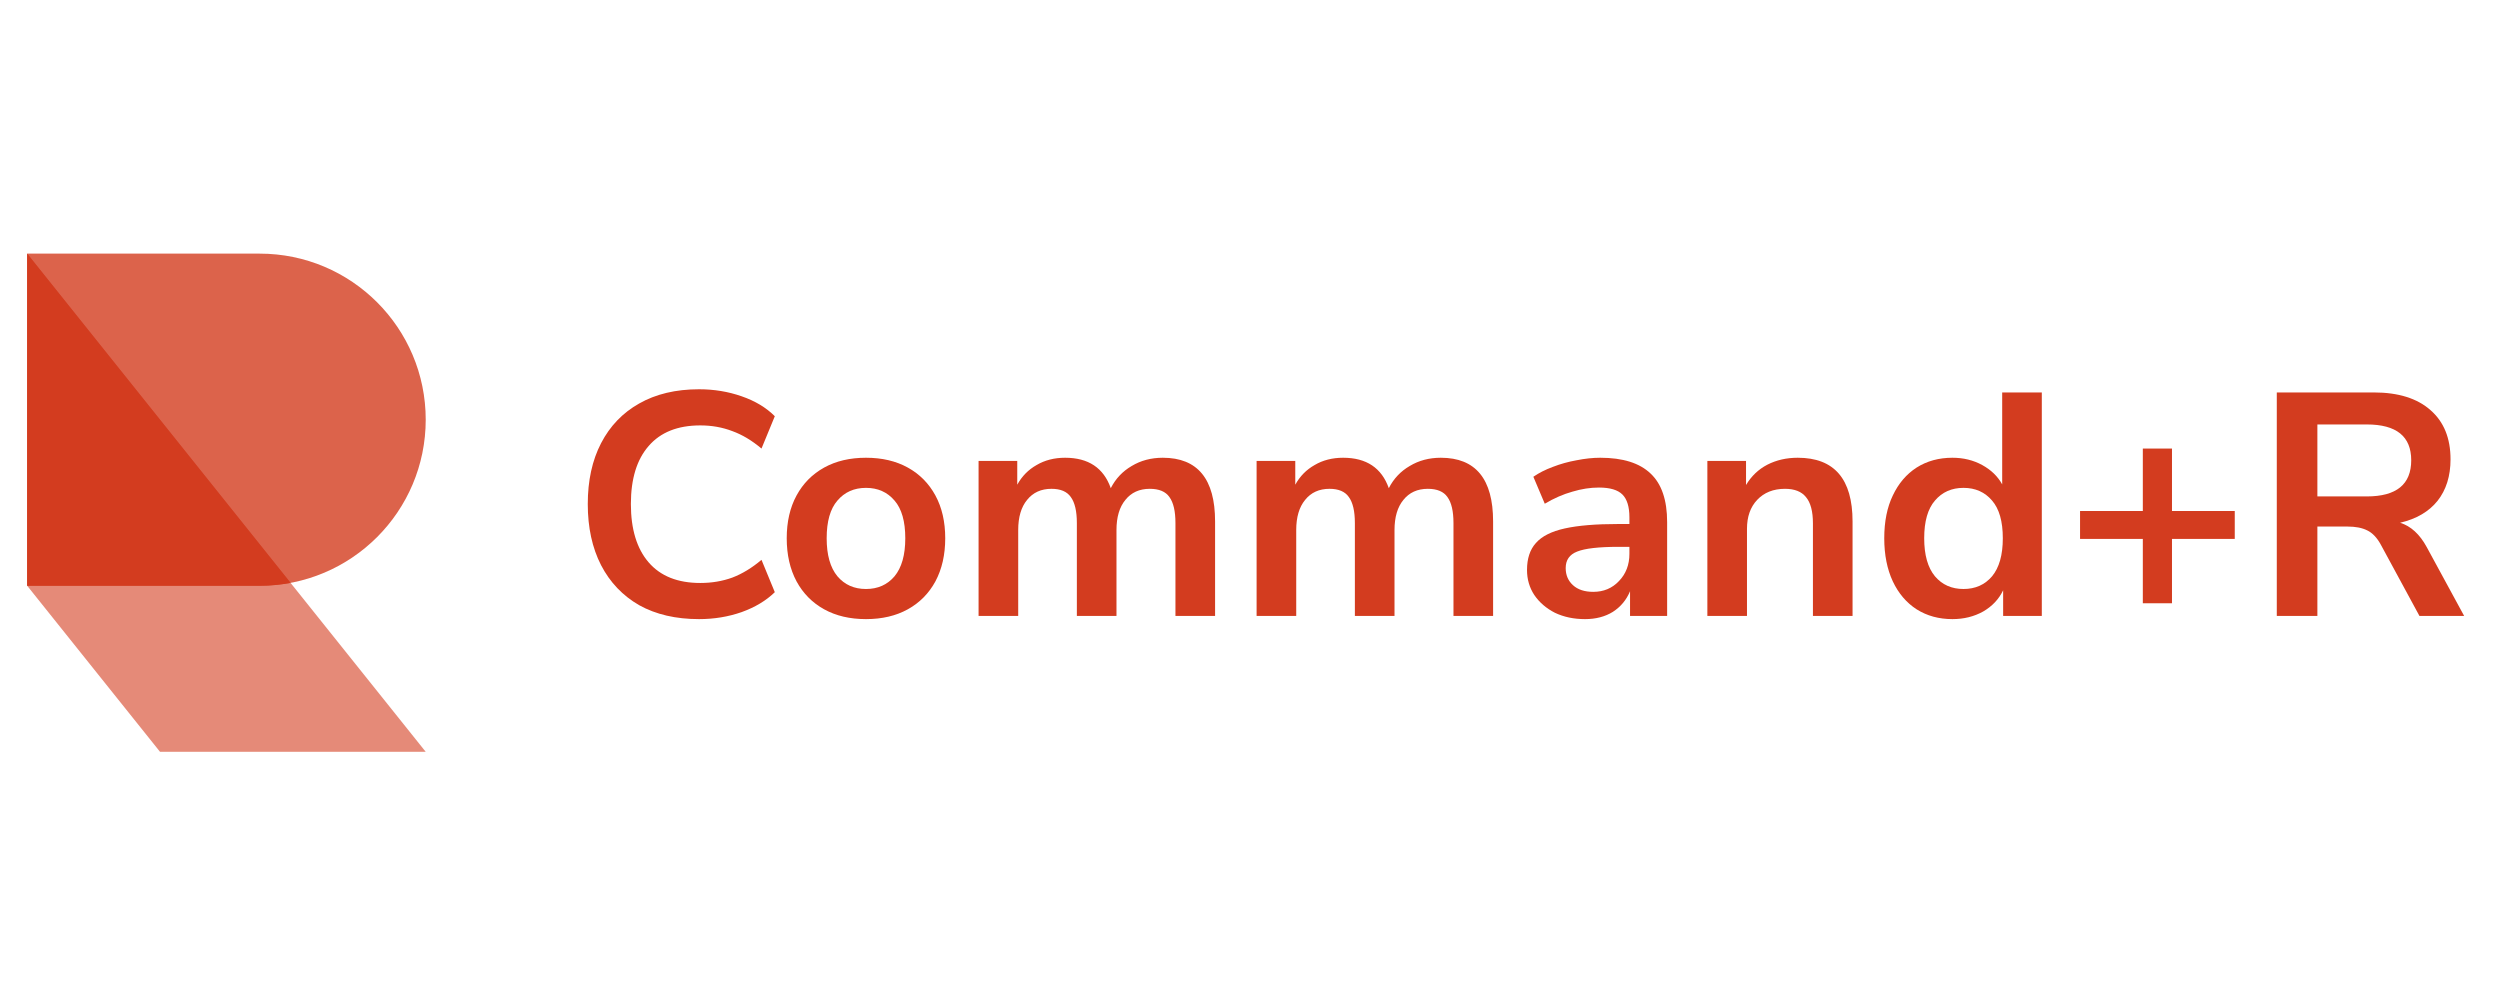
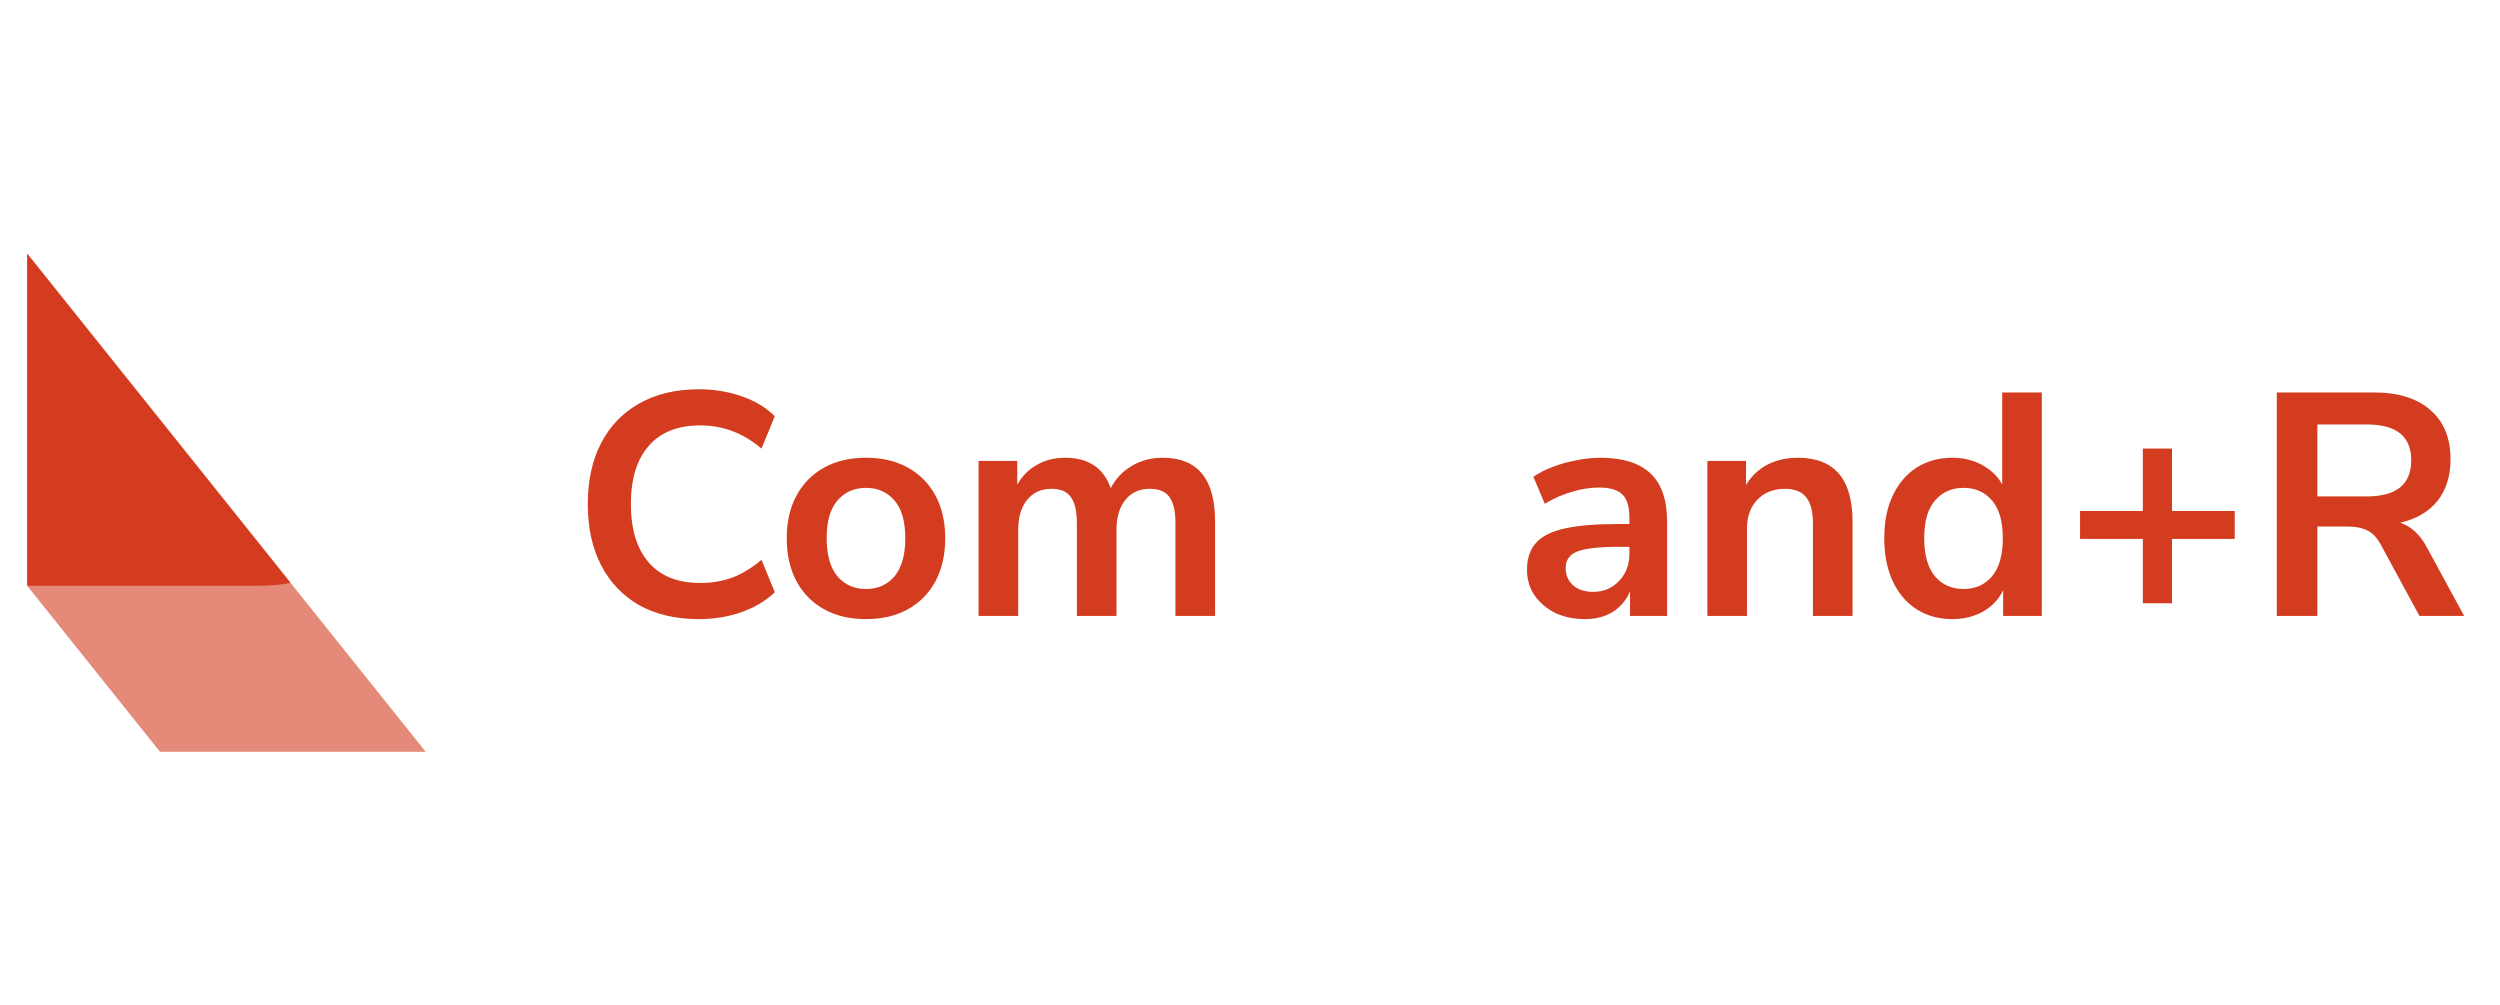
<svg xmlns="http://www.w3.org/2000/svg" width="184" height="74" viewBox="0 0 184 74" fill="none">
-   <path opacity="0.8" d="M19.111 43.111C25.861 43.111 31.333 37.639 31.333 30.889C31.333 24.139 25.861 18.667 19.111 18.667H2V43.111H19.111Z" fill="#D33C1F" />
  <path opacity="0.6" d="M2 18.667L31.333 55.334H11.778L2 43.111V18.667Z" fill="#D33C1F" />
  <path d="M21.386 42.9C20.649 43.039 19.889 43.111 19.111 43.111H2V18.667L21.386 42.9Z" fill="#D33C1F" />
  <path d="M51.45 45.567C49.739 45.567 48.269 45.225 47.04 44.54C45.826 43.84 44.893 42.86 44.24 41.6C43.586 40.325 43.26 38.824 43.26 37.097C43.26 35.37 43.586 33.877 44.24 32.617C44.893 31.357 45.826 30.385 47.04 29.7C48.269 29 49.739 28.65 51.45 28.65C52.554 28.65 53.596 28.822 54.576 29.164C55.572 29.506 56.389 29.996 57.026 30.634L56.046 33.014C55.346 32.423 54.631 31.995 53.9 31.73C53.169 31.45 52.383 31.31 51.543 31.31C49.879 31.31 48.611 31.816 47.74 32.827C46.869 33.823 46.433 35.246 46.433 37.097C46.433 38.948 46.869 40.379 47.74 41.39C48.611 42.401 49.879 42.907 51.543 42.907C52.383 42.907 53.169 42.775 53.9 42.51C54.631 42.23 55.346 41.795 56.046 41.204L57.026 43.584C56.389 44.206 55.572 44.696 54.576 45.054C53.596 45.396 52.554 45.567 51.45 45.567Z" fill="#D33C1F" />
  <path d="M63.736 45.567C62.554 45.567 61.527 45.326 60.656 44.844C59.785 44.361 59.108 43.677 58.626 42.79C58.144 41.888 57.903 40.83 57.903 39.617C57.903 38.404 58.144 37.354 58.626 36.467C59.108 35.58 59.785 34.896 60.656 34.414C61.527 33.931 62.554 33.69 63.736 33.69C64.918 33.69 65.945 33.931 66.816 34.414C67.687 34.896 68.364 35.58 68.846 36.467C69.328 37.354 69.569 38.404 69.569 39.617C69.569 40.83 69.328 41.888 68.846 42.79C68.364 43.677 67.687 44.361 66.816 44.844C65.945 45.326 64.918 45.567 63.736 45.567ZM63.736 43.35C64.607 43.35 65.307 43.039 65.836 42.417C66.365 41.779 66.629 40.846 66.629 39.617C66.629 38.373 66.365 37.447 65.836 36.84C65.307 36.218 64.607 35.907 63.736 35.907C62.865 35.907 62.165 36.218 61.636 36.84C61.107 37.447 60.843 38.373 60.843 39.617C60.843 40.846 61.107 41.779 61.636 42.417C62.165 43.039 62.865 43.35 63.736 43.35Z" fill="#D33C1F" />
  <path d="M72.023 45.334V33.924H74.87V35.674C75.212 35.051 75.687 34.569 76.293 34.227C76.9 33.869 77.6 33.69 78.393 33.69C80.105 33.69 81.225 34.437 81.753 35.93C82.111 35.23 82.624 34.686 83.293 34.297C83.962 33.893 84.725 33.69 85.58 33.69C88.147 33.69 89.43 35.254 89.43 38.38V45.334H86.513V38.497C86.513 37.626 86.366 36.988 86.07 36.584C85.79 36.179 85.308 35.977 84.623 35.977C83.861 35.977 83.262 36.249 82.827 36.794C82.391 37.323 82.173 38.062 82.173 39.01V45.334H79.257V38.497C79.257 37.626 79.109 36.988 78.813 36.584C78.533 36.179 78.059 35.977 77.39 35.977C76.628 35.977 76.029 36.249 75.593 36.794C75.158 37.323 74.94 38.062 74.94 39.01V45.334H72.023Z" fill="#D33C1F" />
-   <path d="M92.486 45.334V33.924H95.332V35.674C95.674 35.051 96.149 34.569 96.756 34.227C97.362 33.869 98.062 33.69 98.856 33.69C100.567 33.69 101.687 34.437 102.216 35.93C102.573 35.23 103.087 34.686 103.756 34.297C104.425 33.893 105.187 33.69 106.042 33.69C108.609 33.69 109.892 35.254 109.892 38.38V45.334H106.976V38.497C106.976 37.626 106.828 36.988 106.532 36.584C106.252 36.179 105.77 35.977 105.086 35.977C104.323 35.977 103.725 36.249 103.289 36.794C102.853 37.323 102.636 38.062 102.636 39.01V45.334H99.719V38.497C99.719 37.626 99.571 36.988 99.276 36.584C98.996 36.179 98.521 35.977 97.852 35.977C97.09 35.977 96.491 36.249 96.056 36.794C95.62 37.323 95.402 38.062 95.402 39.01V45.334H92.486Z" fill="#D33C1F" />
  <path d="M116.658 45.567C115.833 45.567 115.095 45.411 114.441 45.1C113.803 44.774 113.298 44.338 112.925 43.794C112.567 43.249 112.388 42.635 112.388 41.95C112.388 41.11 112.606 40.449 113.041 39.967C113.477 39.469 114.185 39.111 115.165 38.894C116.145 38.676 117.459 38.567 119.108 38.567H119.925V38.077C119.925 37.299 119.753 36.739 119.411 36.397C119.069 36.055 118.493 35.884 117.685 35.884C117.047 35.884 116.393 35.985 115.725 36.187C115.056 36.374 114.379 36.669 113.695 37.074L112.855 35.09C113.259 34.81 113.733 34.569 114.278 34.367C114.838 34.149 115.421 33.986 116.028 33.877C116.65 33.753 117.233 33.69 117.778 33.69C119.442 33.69 120.679 34.079 121.488 34.857C122.297 35.619 122.701 36.809 122.701 38.427V45.334H119.971V43.514C119.707 44.151 119.287 44.657 118.711 45.03C118.136 45.388 117.451 45.567 116.658 45.567ZM117.265 43.56C118.027 43.56 118.657 43.296 119.155 42.767C119.668 42.238 119.925 41.569 119.925 40.76V40.247H119.131C117.669 40.247 116.65 40.364 116.075 40.597C115.515 40.815 115.235 41.219 115.235 41.81C115.235 42.324 115.413 42.744 115.771 43.07C116.129 43.397 116.627 43.56 117.265 43.56Z" fill="#D33C1F" />
  <path d="M125.662 45.334V33.924H128.508V35.697C128.897 35.044 129.418 34.546 130.072 34.204C130.74 33.861 131.487 33.69 132.312 33.69C135.003 33.69 136.348 35.254 136.348 38.38V45.334H133.432V38.52C133.432 37.634 133.26 36.988 132.918 36.584C132.592 36.179 132.078 35.977 131.378 35.977C130.523 35.977 129.838 36.249 129.325 36.794C128.827 37.323 128.578 38.03 128.578 38.917V45.334H125.662Z" fill="#D33C1F" />
  <path d="M143.697 45.567C142.702 45.567 141.823 45.326 141.061 44.844C140.314 44.361 139.731 43.677 139.311 42.79C138.891 41.888 138.681 40.83 138.681 39.617C138.681 38.388 138.891 37.338 139.311 36.467C139.731 35.58 140.314 34.896 141.061 34.414C141.823 33.931 142.702 33.69 143.697 33.69C144.506 33.69 145.237 33.869 145.891 34.227C146.544 34.585 147.034 35.059 147.361 35.65V28.884H150.277V45.334H147.431V43.444C147.12 44.097 146.63 44.618 145.961 45.007C145.292 45.38 144.537 45.567 143.697 45.567ZM144.514 43.35C145.385 43.35 146.085 43.039 146.614 42.417C147.143 41.779 147.407 40.846 147.407 39.617C147.407 38.373 147.143 37.447 146.614 36.84C146.085 36.218 145.385 35.907 144.514 35.907C143.643 35.907 142.943 36.218 142.414 36.84C141.885 37.447 141.621 38.373 141.621 39.617C141.621 40.846 141.885 41.779 142.414 42.417C142.943 43.039 143.643 43.35 144.514 43.35Z" fill="#D33C1F" />
  <path d="M157.712 44.4V39.664H153.092V37.61H157.712V33.014H159.858V37.61H164.478V39.664H159.858V44.4H157.712Z" fill="#D33C1F" />
  <path d="M167.572 45.334V28.884H174.712C176.517 28.884 177.909 29.319 178.889 30.19C179.869 31.046 180.359 32.252 180.359 33.807C180.359 35.036 180.04 36.055 179.402 36.864C178.765 37.657 177.847 38.194 176.649 38.474C177.442 38.723 178.096 39.322 178.609 40.27L181.362 45.334H178.072L175.226 40.084C174.946 39.57 174.611 39.22 174.222 39.034C173.849 38.847 173.367 38.754 172.776 38.754H170.559V45.334H167.572ZM170.559 36.537H174.199C176.377 36.537 177.466 35.65 177.466 33.877C177.466 32.119 176.377 31.24 174.199 31.24H170.559V36.537Z" fill="#D33C1F" />
</svg>